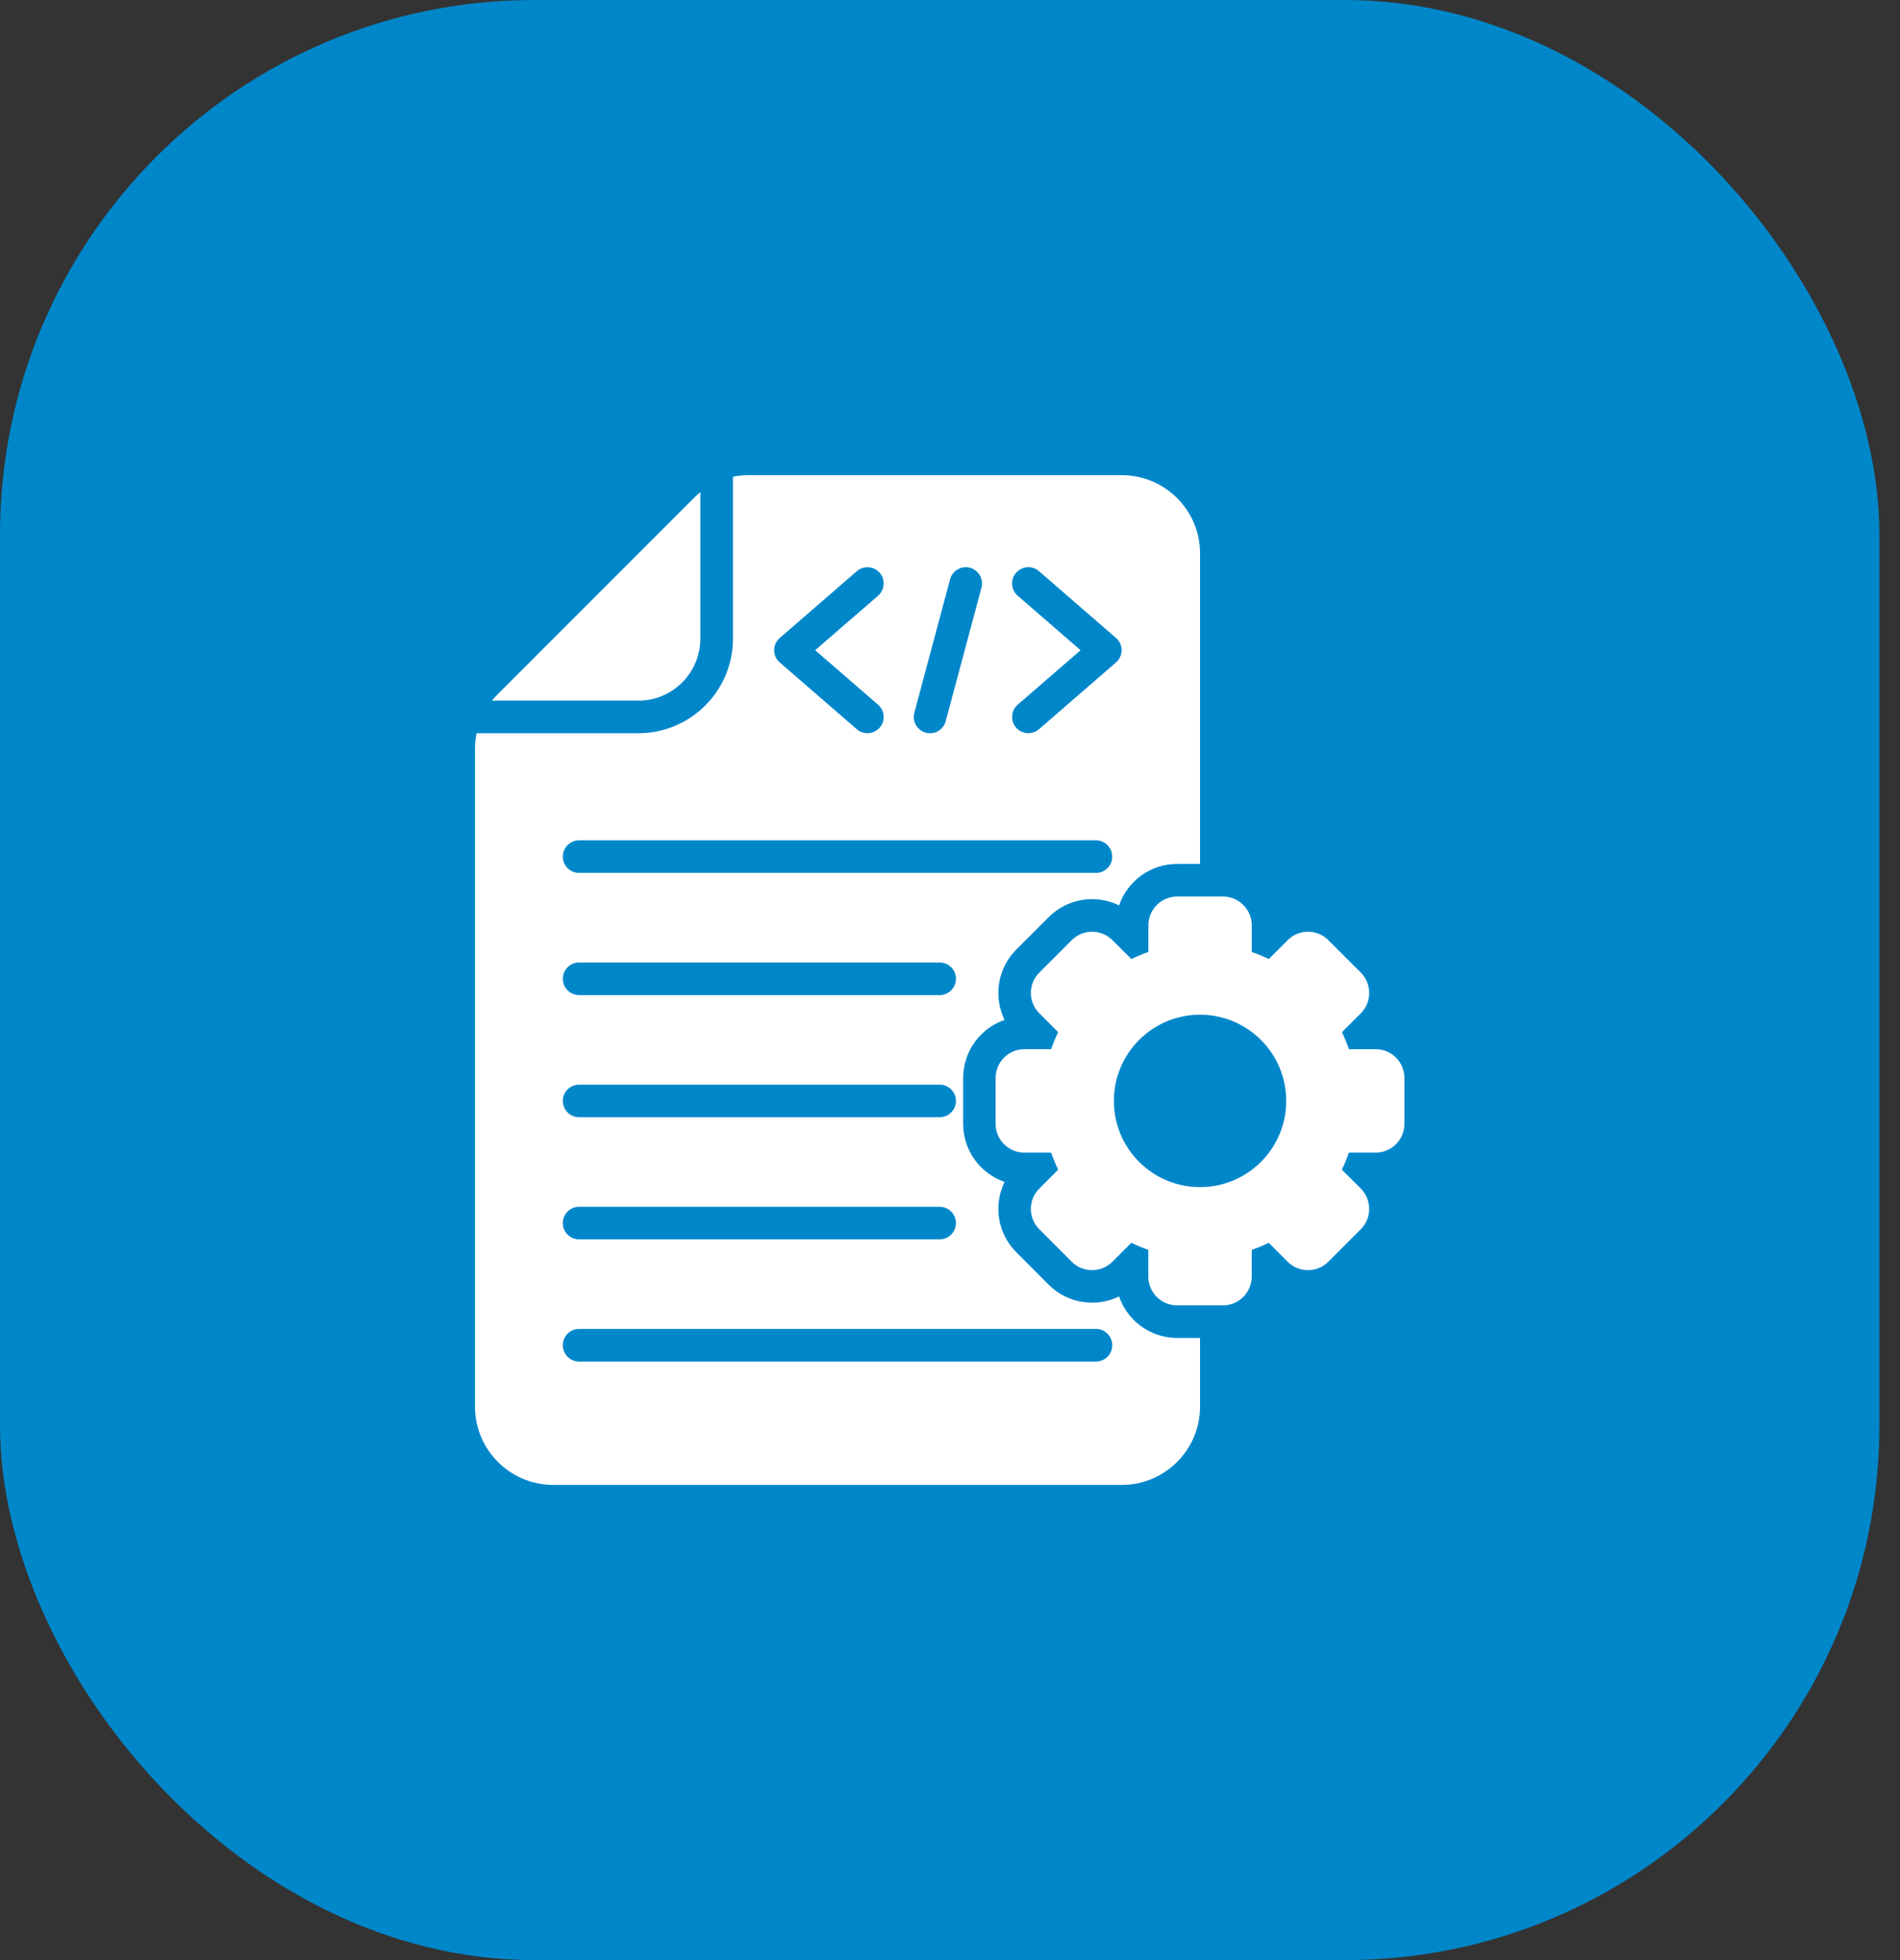
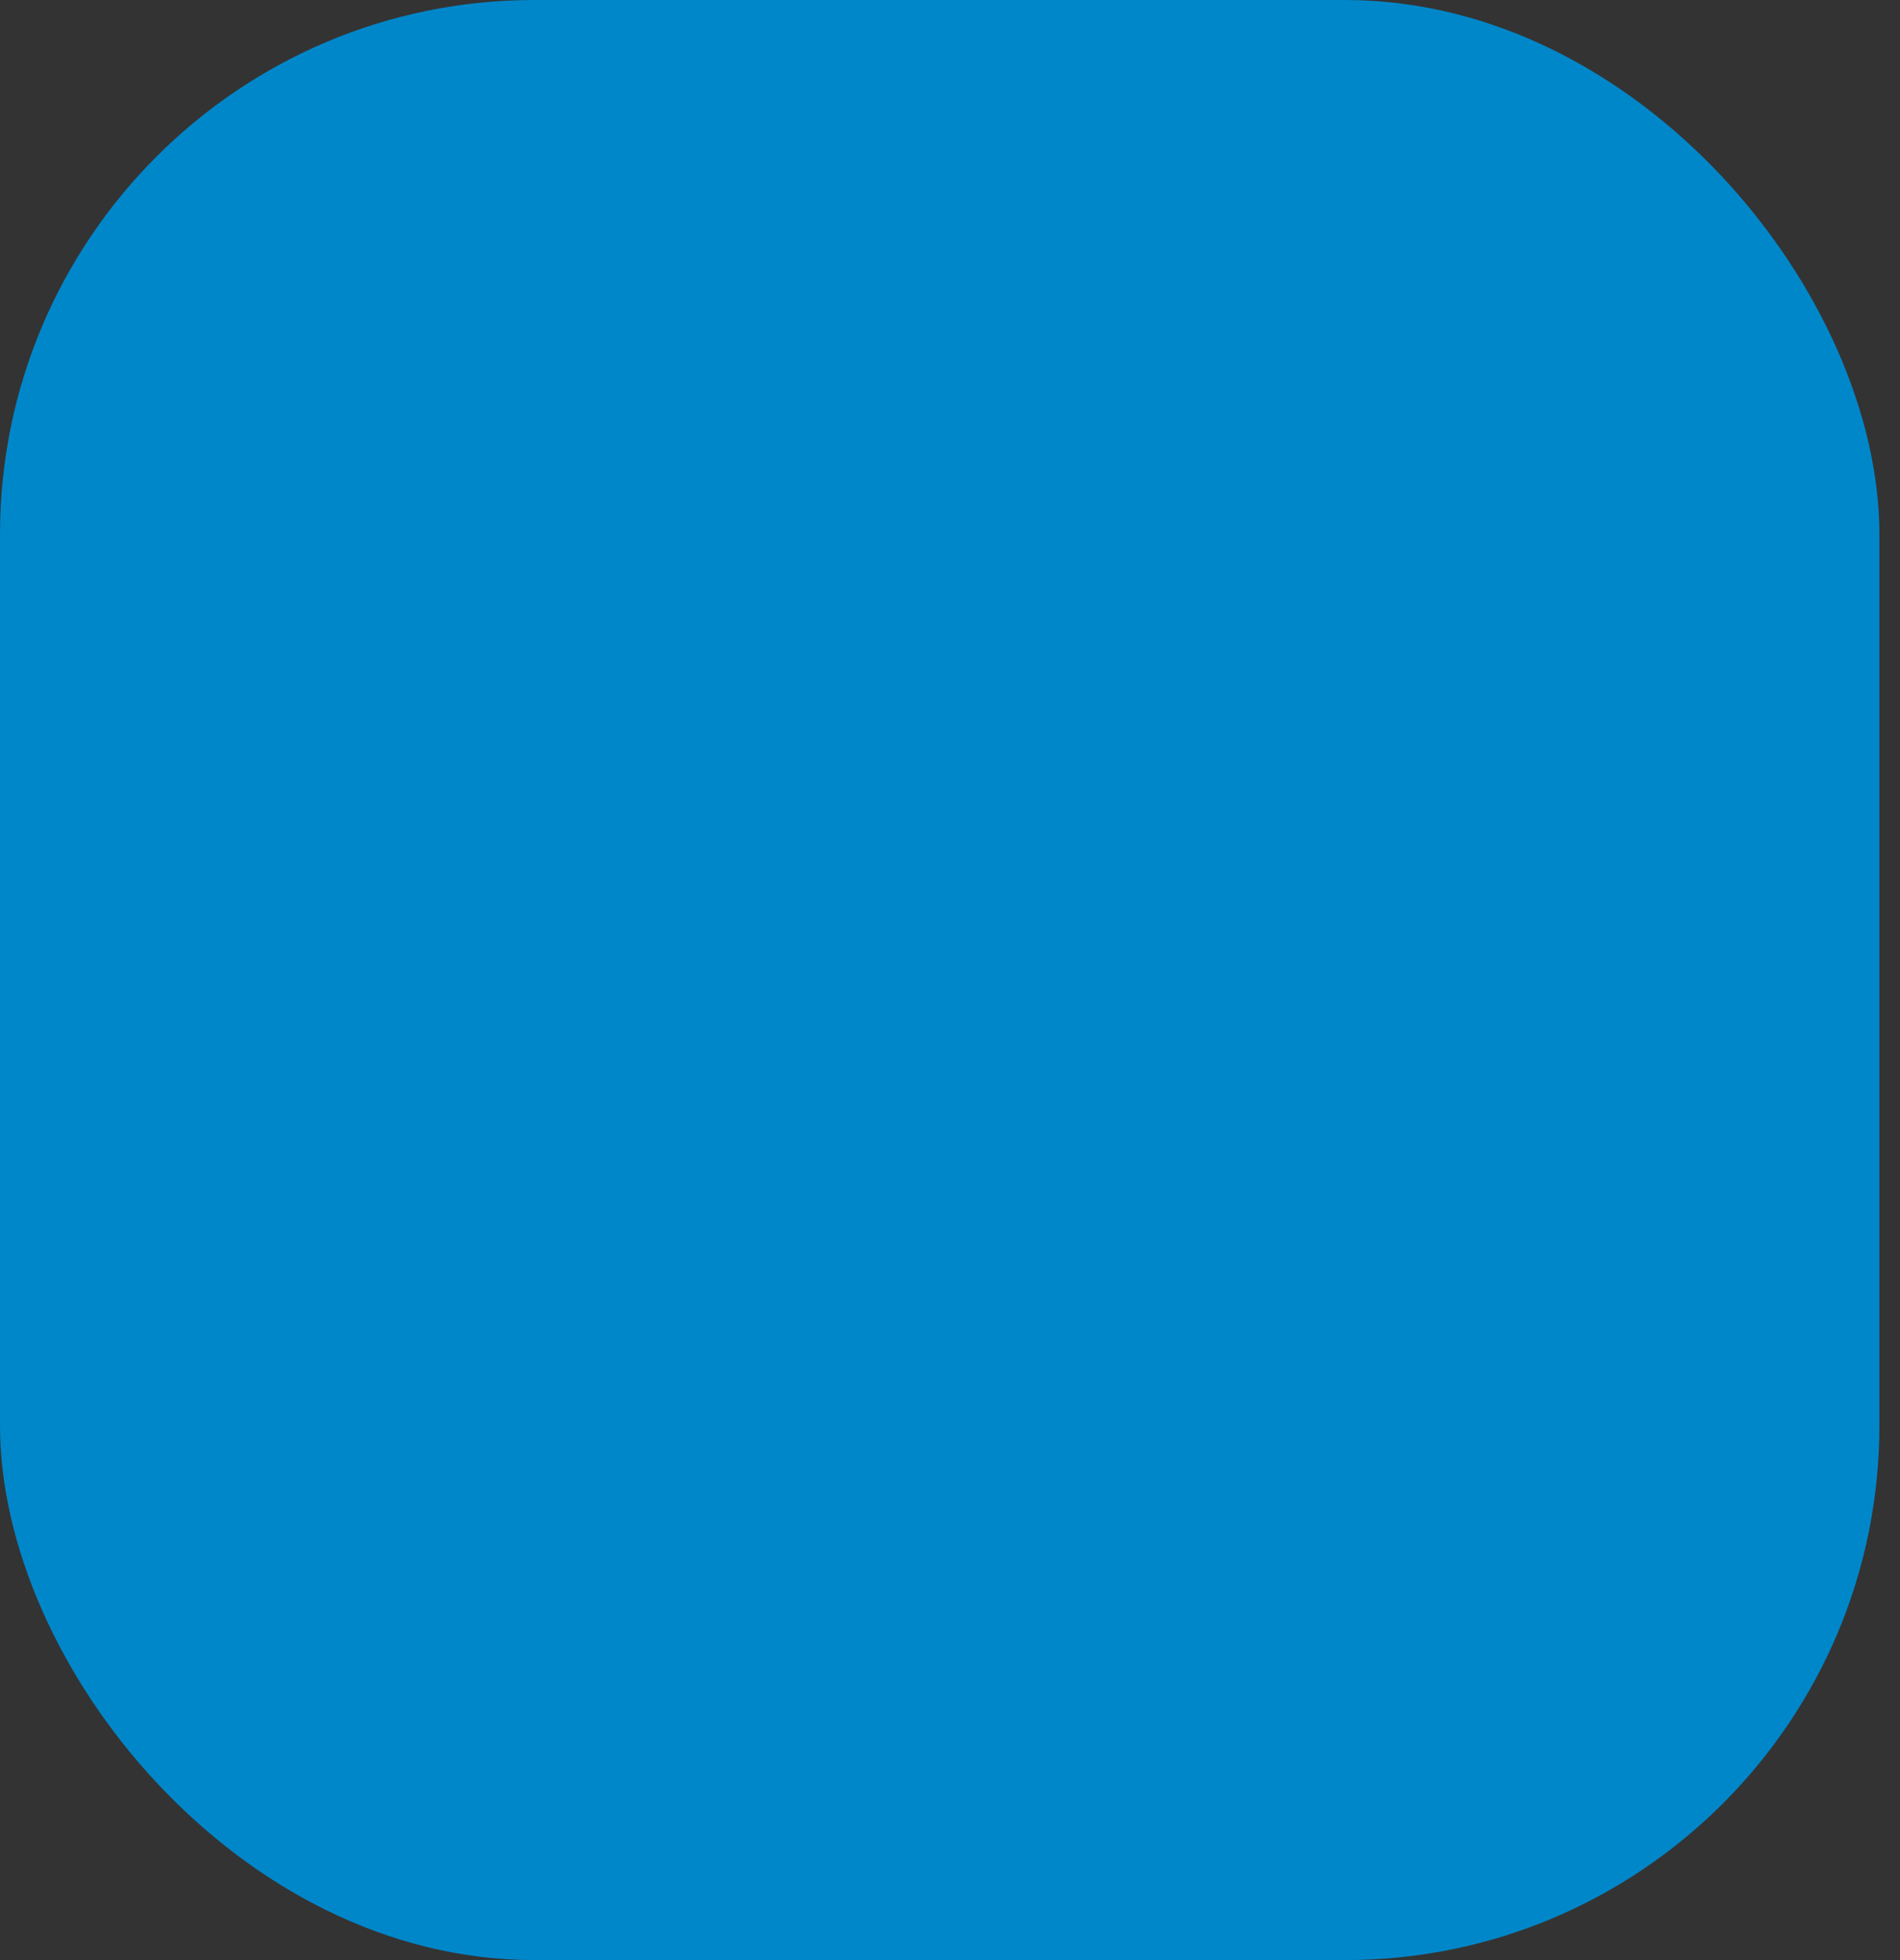
<svg xmlns="http://www.w3.org/2000/svg" width="64" height="66" viewBox="0 0 64 66" fill="none">
  <rect x="0" y="0" width="64" height="66" fill="#333333" stroke="none" />
  <rect width="63.306" height="66" rx="18" fill="#0087CA" />
-   <path d="M21.506 23.592H16.57C16.633 23.517 16.699 23.441 16.772 23.369L23.369 16.772C23.441 16.698 23.516 16.632 23.591 16.57V21.506C23.591 22.08 23.357 22.601 22.979 22.98C22.602 23.358 22.08 23.592 21.506 23.592ZM39.649 45.051H40.422V47.366C40.422 48.817 39.24 50 37.789 50H18.634C17.182 50 16 48.818 16 47.366V25.231C16 25.044 16.017 24.862 16.051 24.689H21.506C22.384 24.689 23.18 24.331 23.756 23.756C24.331 23.18 24.689 22.384 24.689 21.506V16.051C24.863 16.017 25.043 16 25.232 16H37.789C39.241 16 40.423 17.182 40.423 18.634V29.09H39.649C38.743 29.09 37.973 29.676 37.695 30.486C36.925 30.108 35.967 30.24 35.327 30.88L34.233 31.973C33.593 32.614 33.462 33.572 33.838 34.343C33.027 34.62 32.444 35.392 32.444 36.296V37.845C32.444 38.749 33.027 39.518 33.838 39.797C33.462 40.569 33.593 41.527 34.233 42.165L35.327 43.261C35.967 43.901 36.925 44.031 37.695 43.654C37.973 44.466 38.743 45.051 39.649 45.051ZM36.398 21.894L34.282 23.728C34.053 23.926 34.028 24.27 34.226 24.499C34.424 24.727 34.768 24.752 34.998 24.554L37.591 22.306C37.819 22.108 37.846 21.764 37.648 21.536C37.629 21.514 37.608 21.493 37.585 21.476L34.997 19.232C34.767 19.034 34.422 19.061 34.225 19.288C34.027 19.516 34.052 19.863 34.282 20.06L36.398 21.894ZM31.186 24.671C31.477 24.748 31.779 24.574 31.856 24.283L33.06 19.788C33.138 19.496 32.964 19.195 32.673 19.118C32.381 19.039 32.08 19.214 32.003 19.506L30.798 24.001C30.719 24.292 30.894 24.592 31.186 24.671ZM26.265 22.306L28.861 24.554C29.089 24.752 29.435 24.727 29.633 24.499C29.83 24.27 29.804 23.925 29.576 23.728L27.458 21.894L29.576 20.061C29.804 19.863 29.83 19.517 29.633 19.289C29.435 19.061 29.089 19.035 28.861 19.233L26.271 21.477C26.25 21.494 26.23 21.514 26.211 21.537C26.013 21.764 26.037 22.109 26.265 22.306ZM18.958 28.846C18.958 29.147 19.203 29.393 19.506 29.393H36.917C37.22 29.393 37.465 29.147 37.465 28.846C37.465 28.543 37.22 28.296 36.917 28.296H19.506C19.202 28.296 18.958 28.543 18.958 28.846ZM18.958 32.957C18.958 33.26 19.203 33.507 19.506 33.507H31.653C31.955 33.507 32.2 33.26 32.2 32.957C32.2 32.655 31.955 32.409 31.653 32.409H19.506C19.202 32.409 18.958 32.655 18.958 32.957ZM18.958 37.069C18.958 37.372 19.203 37.619 19.506 37.619H31.653C31.955 37.619 32.2 37.373 32.2 37.069C32.2 36.768 31.955 36.522 31.653 36.522H19.506C19.202 36.522 18.958 36.769 18.958 37.069ZM18.958 41.183C18.958 41.485 19.203 41.732 19.506 41.732H31.653C31.955 41.732 32.2 41.486 32.2 41.183C32.2 40.879 31.955 40.635 31.653 40.635H19.506C19.202 40.635 18.958 40.88 18.958 41.183ZM37.465 45.296C37.465 44.993 37.22 44.748 36.917 44.748H19.506C19.203 44.748 18.958 44.993 18.958 45.296C18.958 45.599 19.203 45.846 19.506 45.846H36.917C37.22 45.846 37.465 45.599 37.465 45.296ZM47.306 36.296V37.845C47.306 38.378 46.871 38.812 46.338 38.812H45.437C45.369 39.008 45.29 39.2 45.2 39.385L45.838 40.021C46.214 40.4 46.214 41.013 45.838 41.39L44.742 42.486C44.365 42.862 43.75 42.862 43.373 42.486L42.737 41.847C42.55 41.938 42.361 42.017 42.163 42.086V42.986C42.163 43.519 41.728 43.954 41.195 43.954H39.648C39.115 43.954 38.68 43.519 38.68 42.986V42.086C38.483 42.017 38.293 41.938 38.108 41.847L37.47 42.486C37.093 42.862 36.478 42.862 36.101 42.486L35.008 41.39C34.629 41.013 34.629 40.4 35.008 40.021L35.644 39.385C35.553 39.2 35.474 39.008 35.407 38.812H34.505C33.972 38.812 33.537 38.378 33.537 37.845V36.296C33.537 35.763 33.972 35.328 34.505 35.328H35.407C35.474 35.132 35.553 34.94 35.644 34.756L35.008 34.118C34.629 33.741 34.629 33.127 35.008 32.749L36.102 31.656C36.479 31.279 37.095 31.279 37.471 31.656L38.109 32.292C38.294 32.204 38.484 32.123 38.682 32.055V31.155C38.682 30.623 39.117 30.188 39.649 30.188H41.197C41.729 30.188 42.164 30.623 42.164 31.155V32.055C42.362 32.123 42.552 32.204 42.739 32.292L43.375 31.656C43.751 31.279 44.367 31.279 44.743 31.656L45.839 32.75C46.215 33.128 46.215 33.742 45.839 34.118L45.201 34.756C45.291 34.941 45.37 35.133 45.438 35.329H46.34C46.872 35.328 47.306 35.763 47.306 36.296ZM43.325 37.069C43.325 35.468 42.026 34.167 40.422 34.167C38.819 34.167 37.52 35.468 37.52 37.069C37.52 38.673 38.819 39.972 40.422 39.972C42.026 39.972 43.325 38.674 43.325 37.069Z" fill="white" />
</svg>